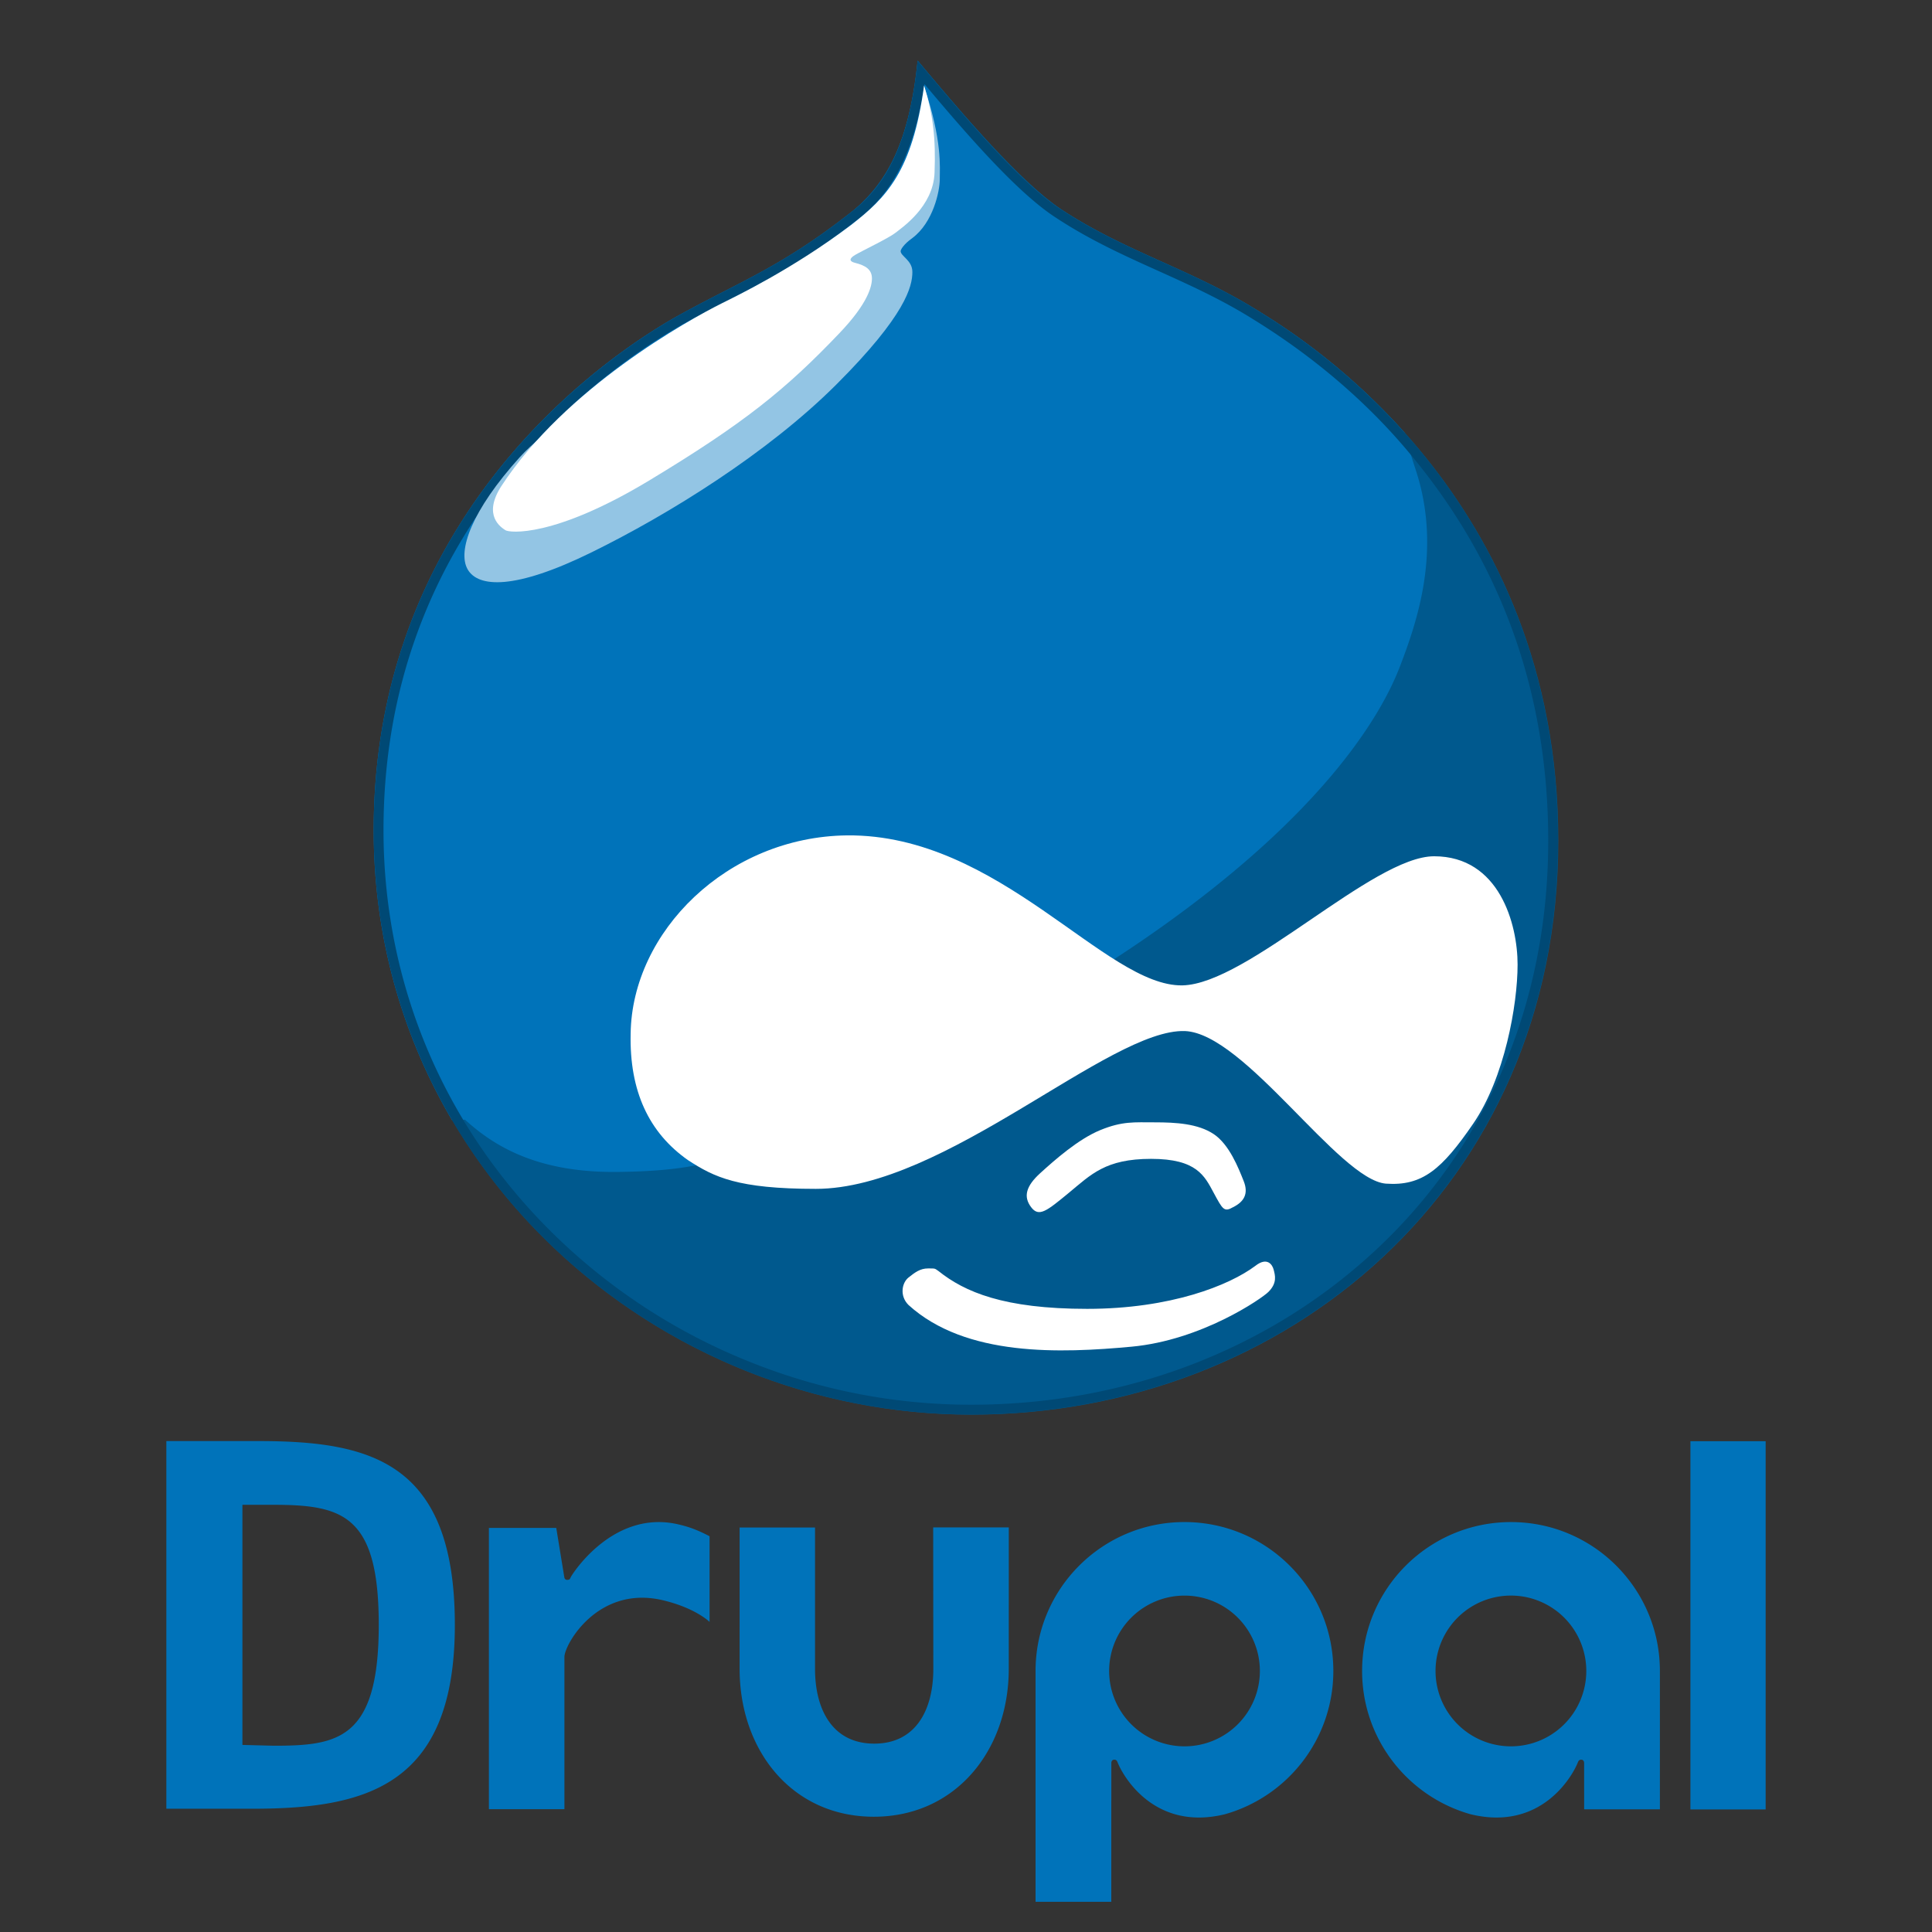
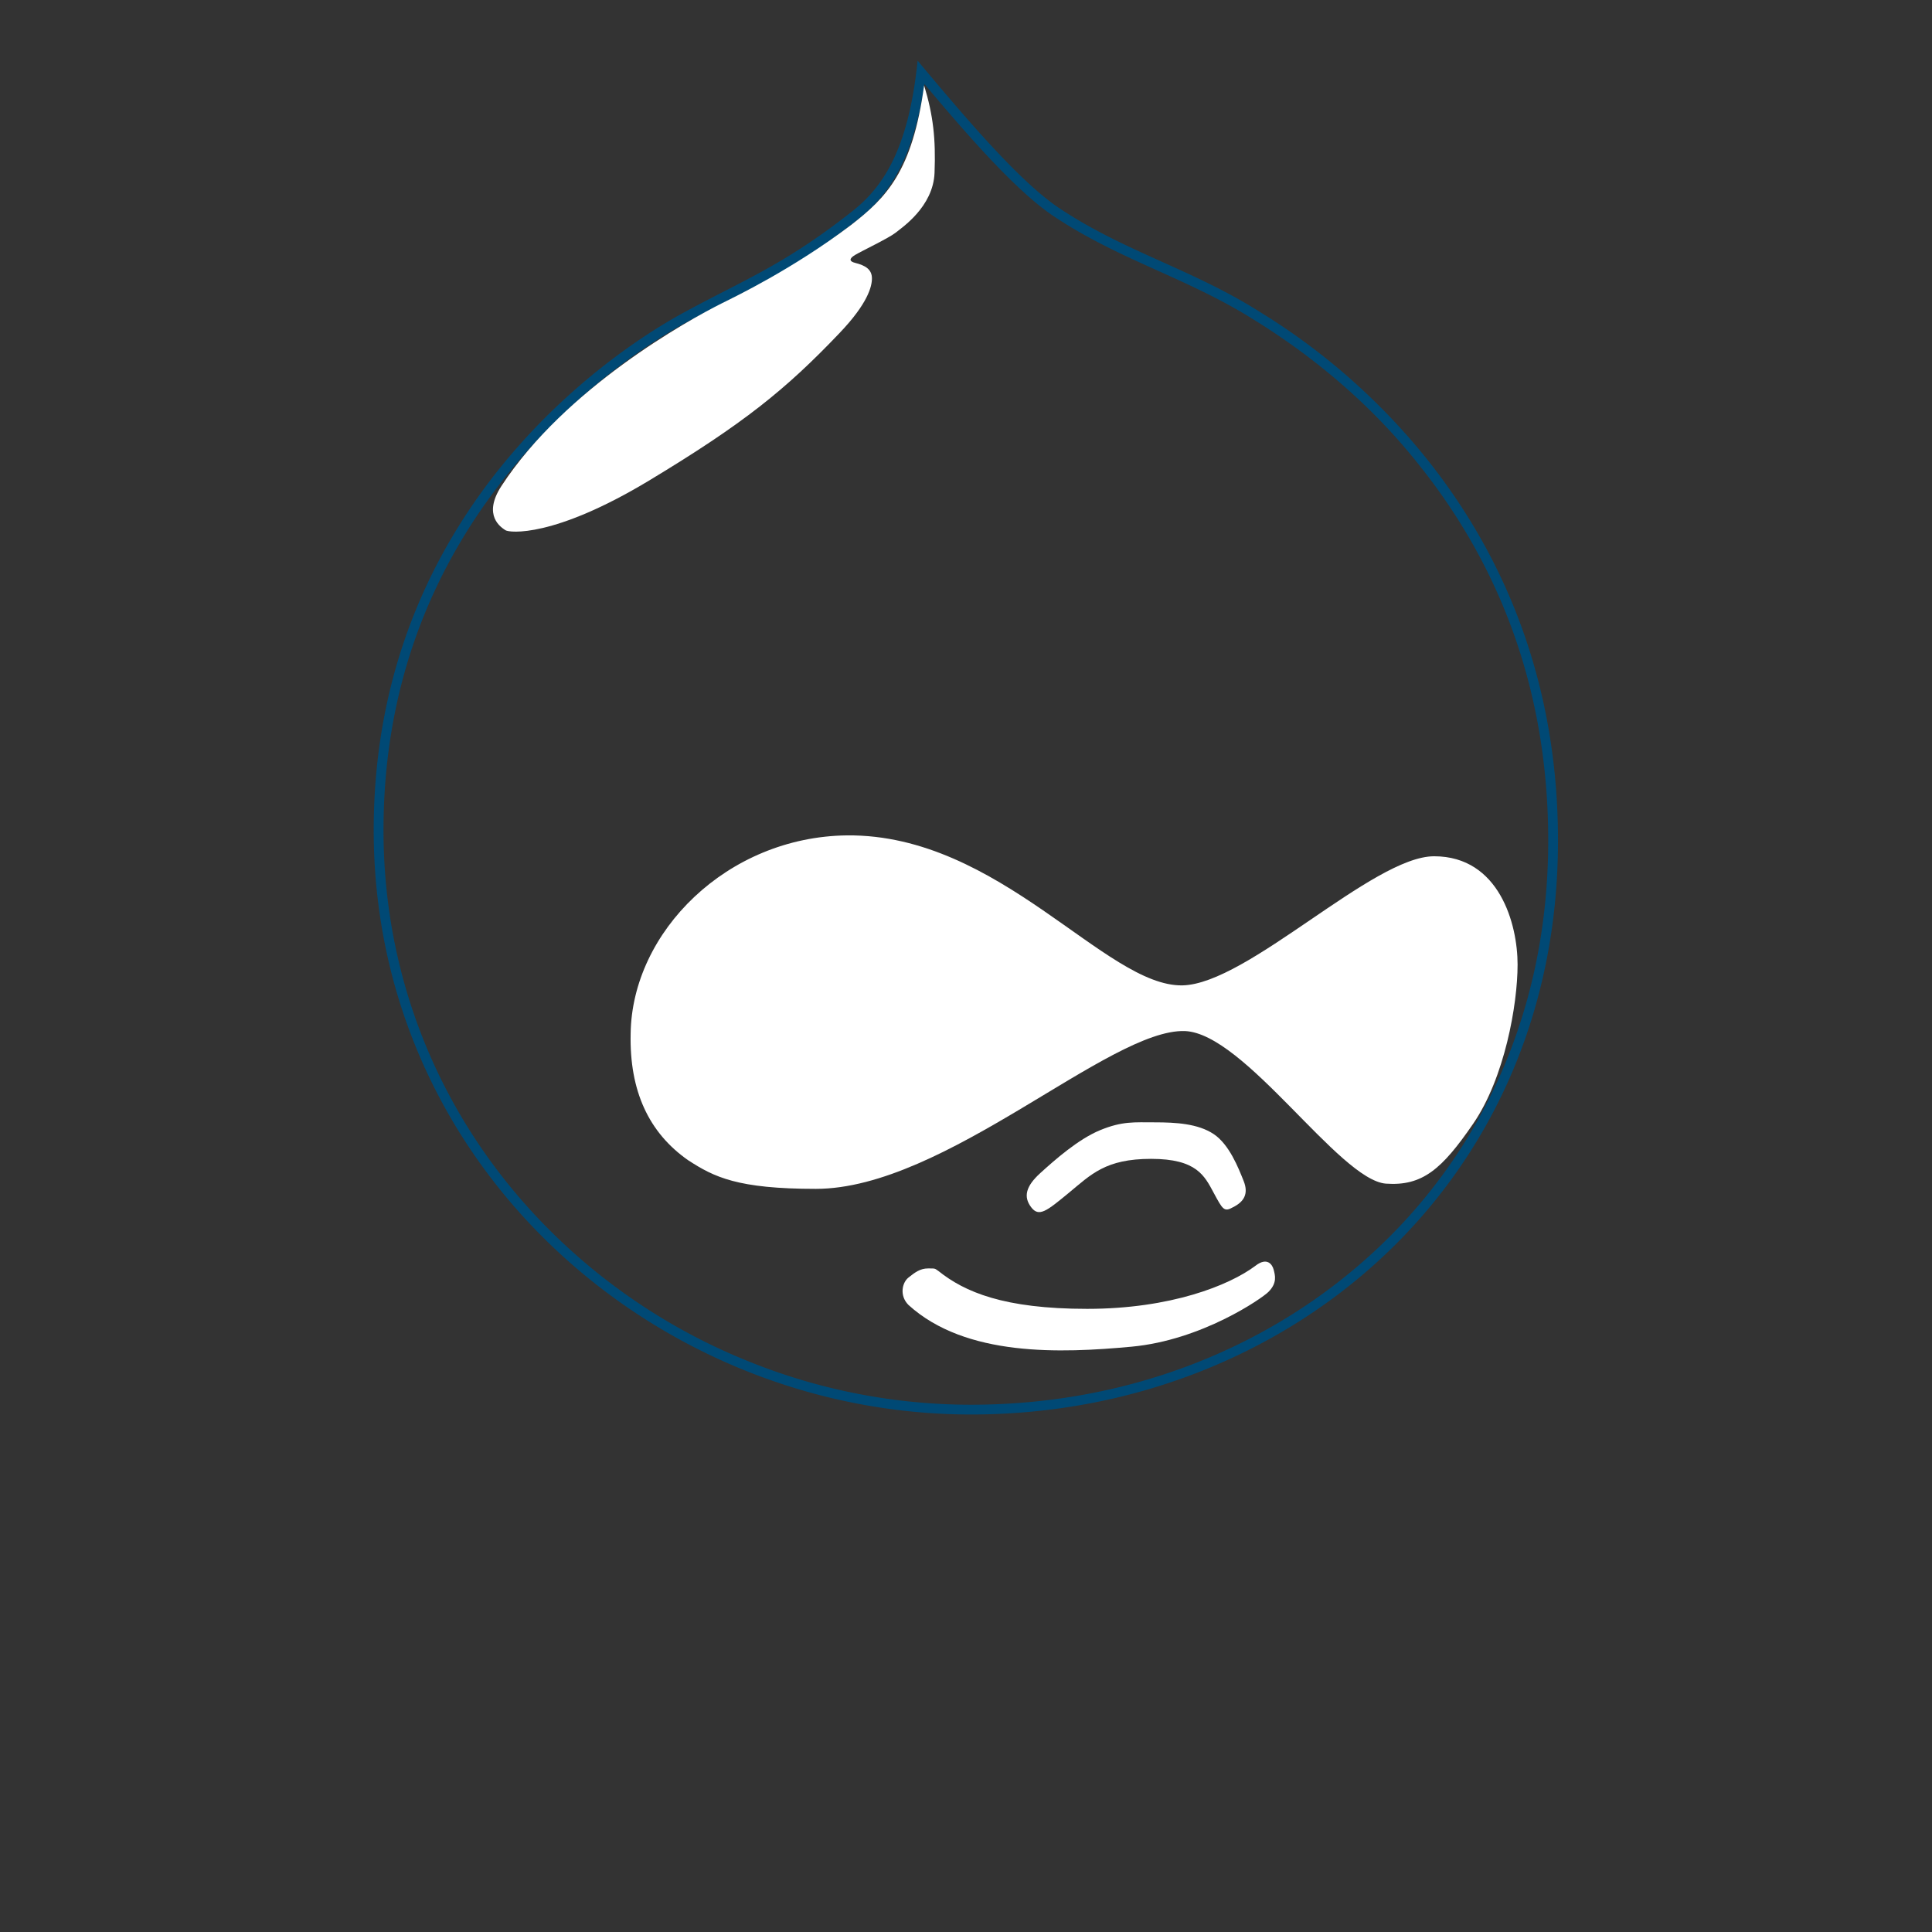
<svg xmlns="http://www.w3.org/2000/svg" viewBox="0 0 128 128">
  <rect x="0" y="0" width="128" height="128" fill="#333333" stroke="none" />
-   <path fill="#0073BA" d="M66.835 101.194h-5.009l.009 9.371c0 2.739-1.174 4.955-3.913 4.955s-3.924-2.216-3.924-4.955v-9.362h-4.996l-.001 9.362c0 5.412 3.479 9.798 8.891 9.798 5.411 0 8.941-4.386 8.941-9.798l.002-9.371zm45.16-5.71h4.984v24.395h-4.984zm-67.066 5.507c-4.296-.992-7.006 3.276-7.118 3.505-.056.112-.058.178-.249.173-.156-.004-.175-.173-.175-.173l-.533-3.266h-4.463v18.632h5.004v-10.085c0-.822 2.219-4.774 6.519-3.757 2.175.514 3.097 1.436 3.097 1.436v-5.676c-.805-.419-1.357-.622-2.082-.789zM73.626 126v-6.704l.002.001v-2.51s.008-.201.189-.204c.161-.002.197.106.237.204.379.943 2.466 4.541 7.097 3.412 4.145-1.168 7.186-4.975 7.186-9.495 0-5.446-4.417-9.864-9.865-9.864s-9.864 4.418-9.864 9.864v15.295l5.018.001zm4.851-20.287a4.993 4.993 0 11-4.993 4.991 4.992 4.992 0 014.993-4.991zm26.477 14.159h5.018v-9.168c0-5.446-4.415-9.863-9.864-9.863-5.448 0-9.865 4.417-9.865 9.863 0 4.521 3.042 8.327 7.187 9.495 4.631 1.129 6.717-2.468 7.097-3.412.04-.098.075-.205.237-.203.182.002.188.203.188.203m.144-6.083a4.994 4.994 0 11-9.988.002 4.994 4.994 0 019.988-.002zm-88.383 9.129h-5.692V95.475h6.108c7.396 0 13.006 1.357 13.006 12.178 0 10.719-5.943 12.18-13.422 12.18zm1.36-20.136h-2.012v15.909l2.066.053c4.238 0 6.967-.386 6.967-8.007 0-7.306-2.409-7.955-7.021-7.955z" />
-   <path fill="#00598E" d="M83.539 20.706c-4.58-2.853-8.901-3.975-13.221-6.826-2.679-1.815-6.395-6.136-9.506-9.852-.604 5.962-2.419 8.383-4.493 10.11-4.407 3.457-7.173 4.494-10.975 6.567-3.198 1.643-20.566 12.012-20.566 34.306S43.53 93.724 64.355 93.724c20.826 0 38.886-15.122 38.886-38.021S86.304 22.435 83.539 20.706z" />
  <path fill="#fff" d="M76.52 74.358c1.382 0 2.852.086 3.889.777 1.037.691 1.642 2.248 1.987 3.111.346.863 0 1.382-.691 1.728-.604.346-.691.173-1.296-.949-.605-1.124-1.124-2.248-4.148-2.248s-3.975 1.037-5.444 2.248c-1.469 1.21-1.988 1.642-2.506.949-.518-.691-.346-1.382.604-2.247.951-.864 2.506-2.245 3.975-2.852 1.47-.603 2.248-.517 3.63-.517zm-14.344 9.851c1.729 1.382 4.32 2.506 9.851 2.506s9.419-1.556 11.147-2.852c.778-.605 1.123-.085 1.21.259.086.347.259.865-.346 1.469-.432.433-4.407 3.198-9.073 3.631-4.667.431-10.974.691-14.777-2.766-.604-.605-.431-1.469 0-1.814.433-.346.779-.605 1.296-.605.518-.001.433-.001.692.172z" />
-   <path fill="#0073BA" d="M41.005 77.642c6.567-.086 7.777-1.21 13.566-3.801 31.282-13.999 37.07-26.789 38.194-29.727 1.123-2.938 2.765-7.691 1.037-12.962a47.63 47.63 0 01-.753-2.493c-4.157-4.647-8.284-7.184-9.53-7.962-4.494-2.853-8.9-3.977-13.222-6.828-2.678-1.728-6.394-6.135-9.504-9.85-.606 5.96-2.333 8.468-4.495 10.108-4.406 3.458-7.171 4.494-10.974 6.569-3.197 1.727-20.566 12.01-20.566 34.305 0 7.117 1.912 13.637 5.192 19.215l.857-.032c1.816 1.643 4.667 3.544 10.198 3.458z" />
  <path fill="#004975" d="M83.52 20.697c-4.494-2.853-8.9-3.977-13.222-6.828-2.678-1.728-6.394-6.135-9.504-9.85-.606 5.96-2.333 8.468-4.495 10.108-4.406 3.458-7.171 4.494-10.974 6.569-3.197 1.727-20.566 12.01-20.566 34.305 0 7.117 1.912 13.637 5.192 19.215 6.994 11.891 20.208 19.498 34.384 19.498 20.826 0 38.886-15.122 38.886-38.021 0-12.576-5.107-21.371-10.171-27.034-4.157-4.647-8.284-7.183-9.53-7.962zm10.503 10.115c5.673 7.094 8.551 15.465 8.551 24.882 0 5.465-1.042 10.626-3.094 15.343a35.278 35.278 0 01-8.333 11.781c-7.083 6.61-16.604 10.249-26.811 10.249A39.259 39.259 0 0149.609 90.2a39.463 39.463 0 01-12.425-7.952C29.59 75.07 25.408 65.394 25.408 55.003c0-9.256 3.004-17.48 8.93-24.445 4.526-5.32 9.408-8.269 11.296-9.29a110.9 110.9 0 012.609-1.368c2.607-1.338 5.07-2.603 8.458-5.26 1.806-1.372 3.73-3.546 4.549-9.068 2.855 3.396 6.167 7.21 8.698 8.844 2.247 1.483 4.551 2.522 6.78 3.527 2.107.95 4.288 1.933 6.445 3.302l.082.05c6.304 3.935 9.663 8.137 10.768 9.517z" />
-   <path fill="#93C5E4" d="M61.225 5.747c1.209 3.542 1.037 5.357 1.037 6.136 0 .777-.432 2.852-1.815 3.888-.605.433-.777.777-.777.865 0 .344.777.604.777 1.381 0 .951-.431 2.853-5.011 7.432-4.58 4.58-11.147 8.642-16.246 11.146-5.098 2.507-7.517 2.335-8.208 1.125-.692-1.21.259-3.889 3.456-7.432 3.197-3.544 13.308-8.642 13.308-8.642l12.617-8.813.69-3.37" />
  <path fill="#fff" d="M61.225 5.659c-.778 5.704-2.506 7.434-4.839 9.246-3.889 2.939-7.69 4.753-8.555 5.186-2.247 1.123-10.369 5.617-14.604 12.099-1.296 1.987 0 2.765.259 2.938.26.173 3.197.519 9.505-3.283 6.309-3.803 9.074-6.049 12.617-9.765 1.901-1.988 2.16-3.111 2.16-3.63 0-.604-.432-.863-1.123-1.037-.347-.086-.432-.259 0-.518s2.246-1.124 2.679-1.469c.432-.347 2.506-1.728 2.592-3.976.086-2.247-.086-3.803-.691-5.791zM41.782 68.481c.086-6.74 6.395-13.048 14.345-13.135 10.11-.085 17.109 10.024 22.208 9.938 4.32-.086 12.616-8.554 16.678-8.554 4.32 0 5.531 4.494 5.531 7.172 0 2.679-.865 7.518-2.939 10.542s-3.37 4.148-5.789 3.975c-3.111-.259-9.333-9.938-13.308-10.109-5.011-.173-15.9 10.455-24.455 10.455-5.184 0-6.739-.776-8.468-1.901-2.593-1.814-3.889-4.581-3.803-8.383z" />
  <path d="M93.803 31.152c1.728 5.271.086 10.023-1.037 12.962-1.124 2.938-6.913 15.728-38.194 29.727-5.79 2.591-7 3.715-13.566 3.801-5.531.086-8.382-1.814-10.197-3.457l-.857.032c6.994 11.891 20.208 19.498 34.384 19.498 20.826 0 38.886-15.122 38.886-38.021 0-12.576-5.107-21.371-10.171-27.034.174.657.418 1.474.752 2.492z" fill="none" />
</svg>